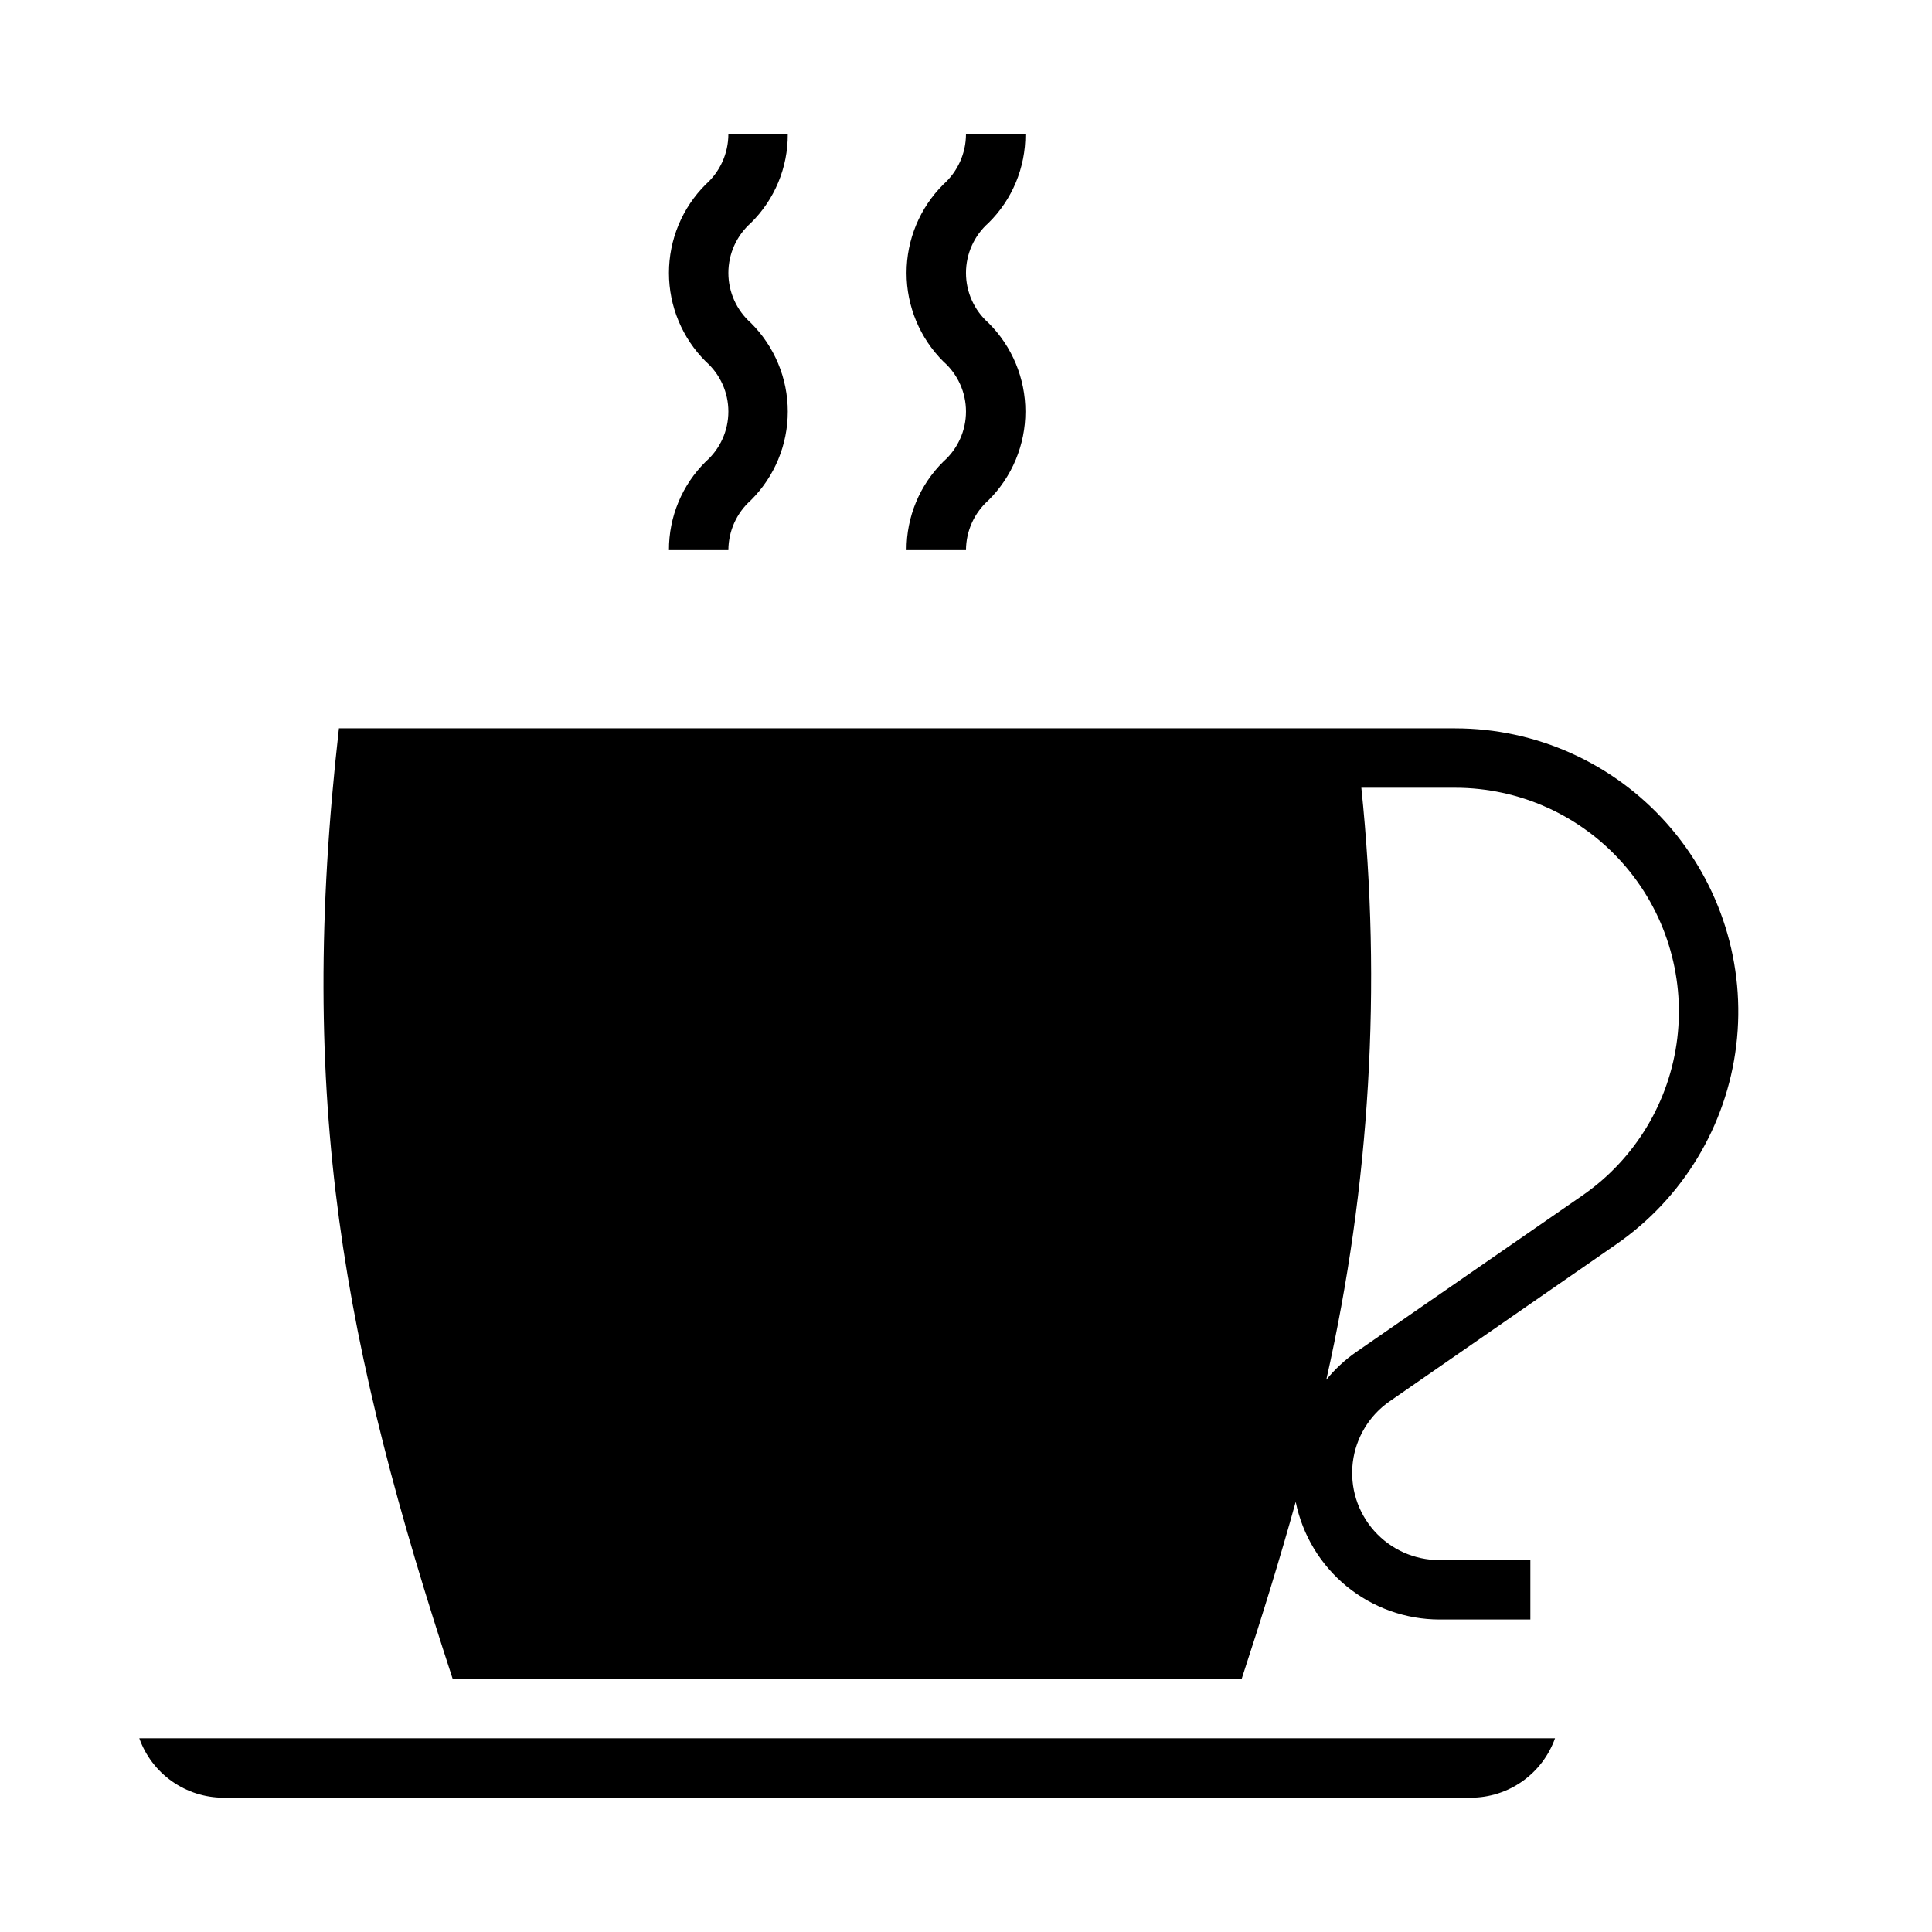
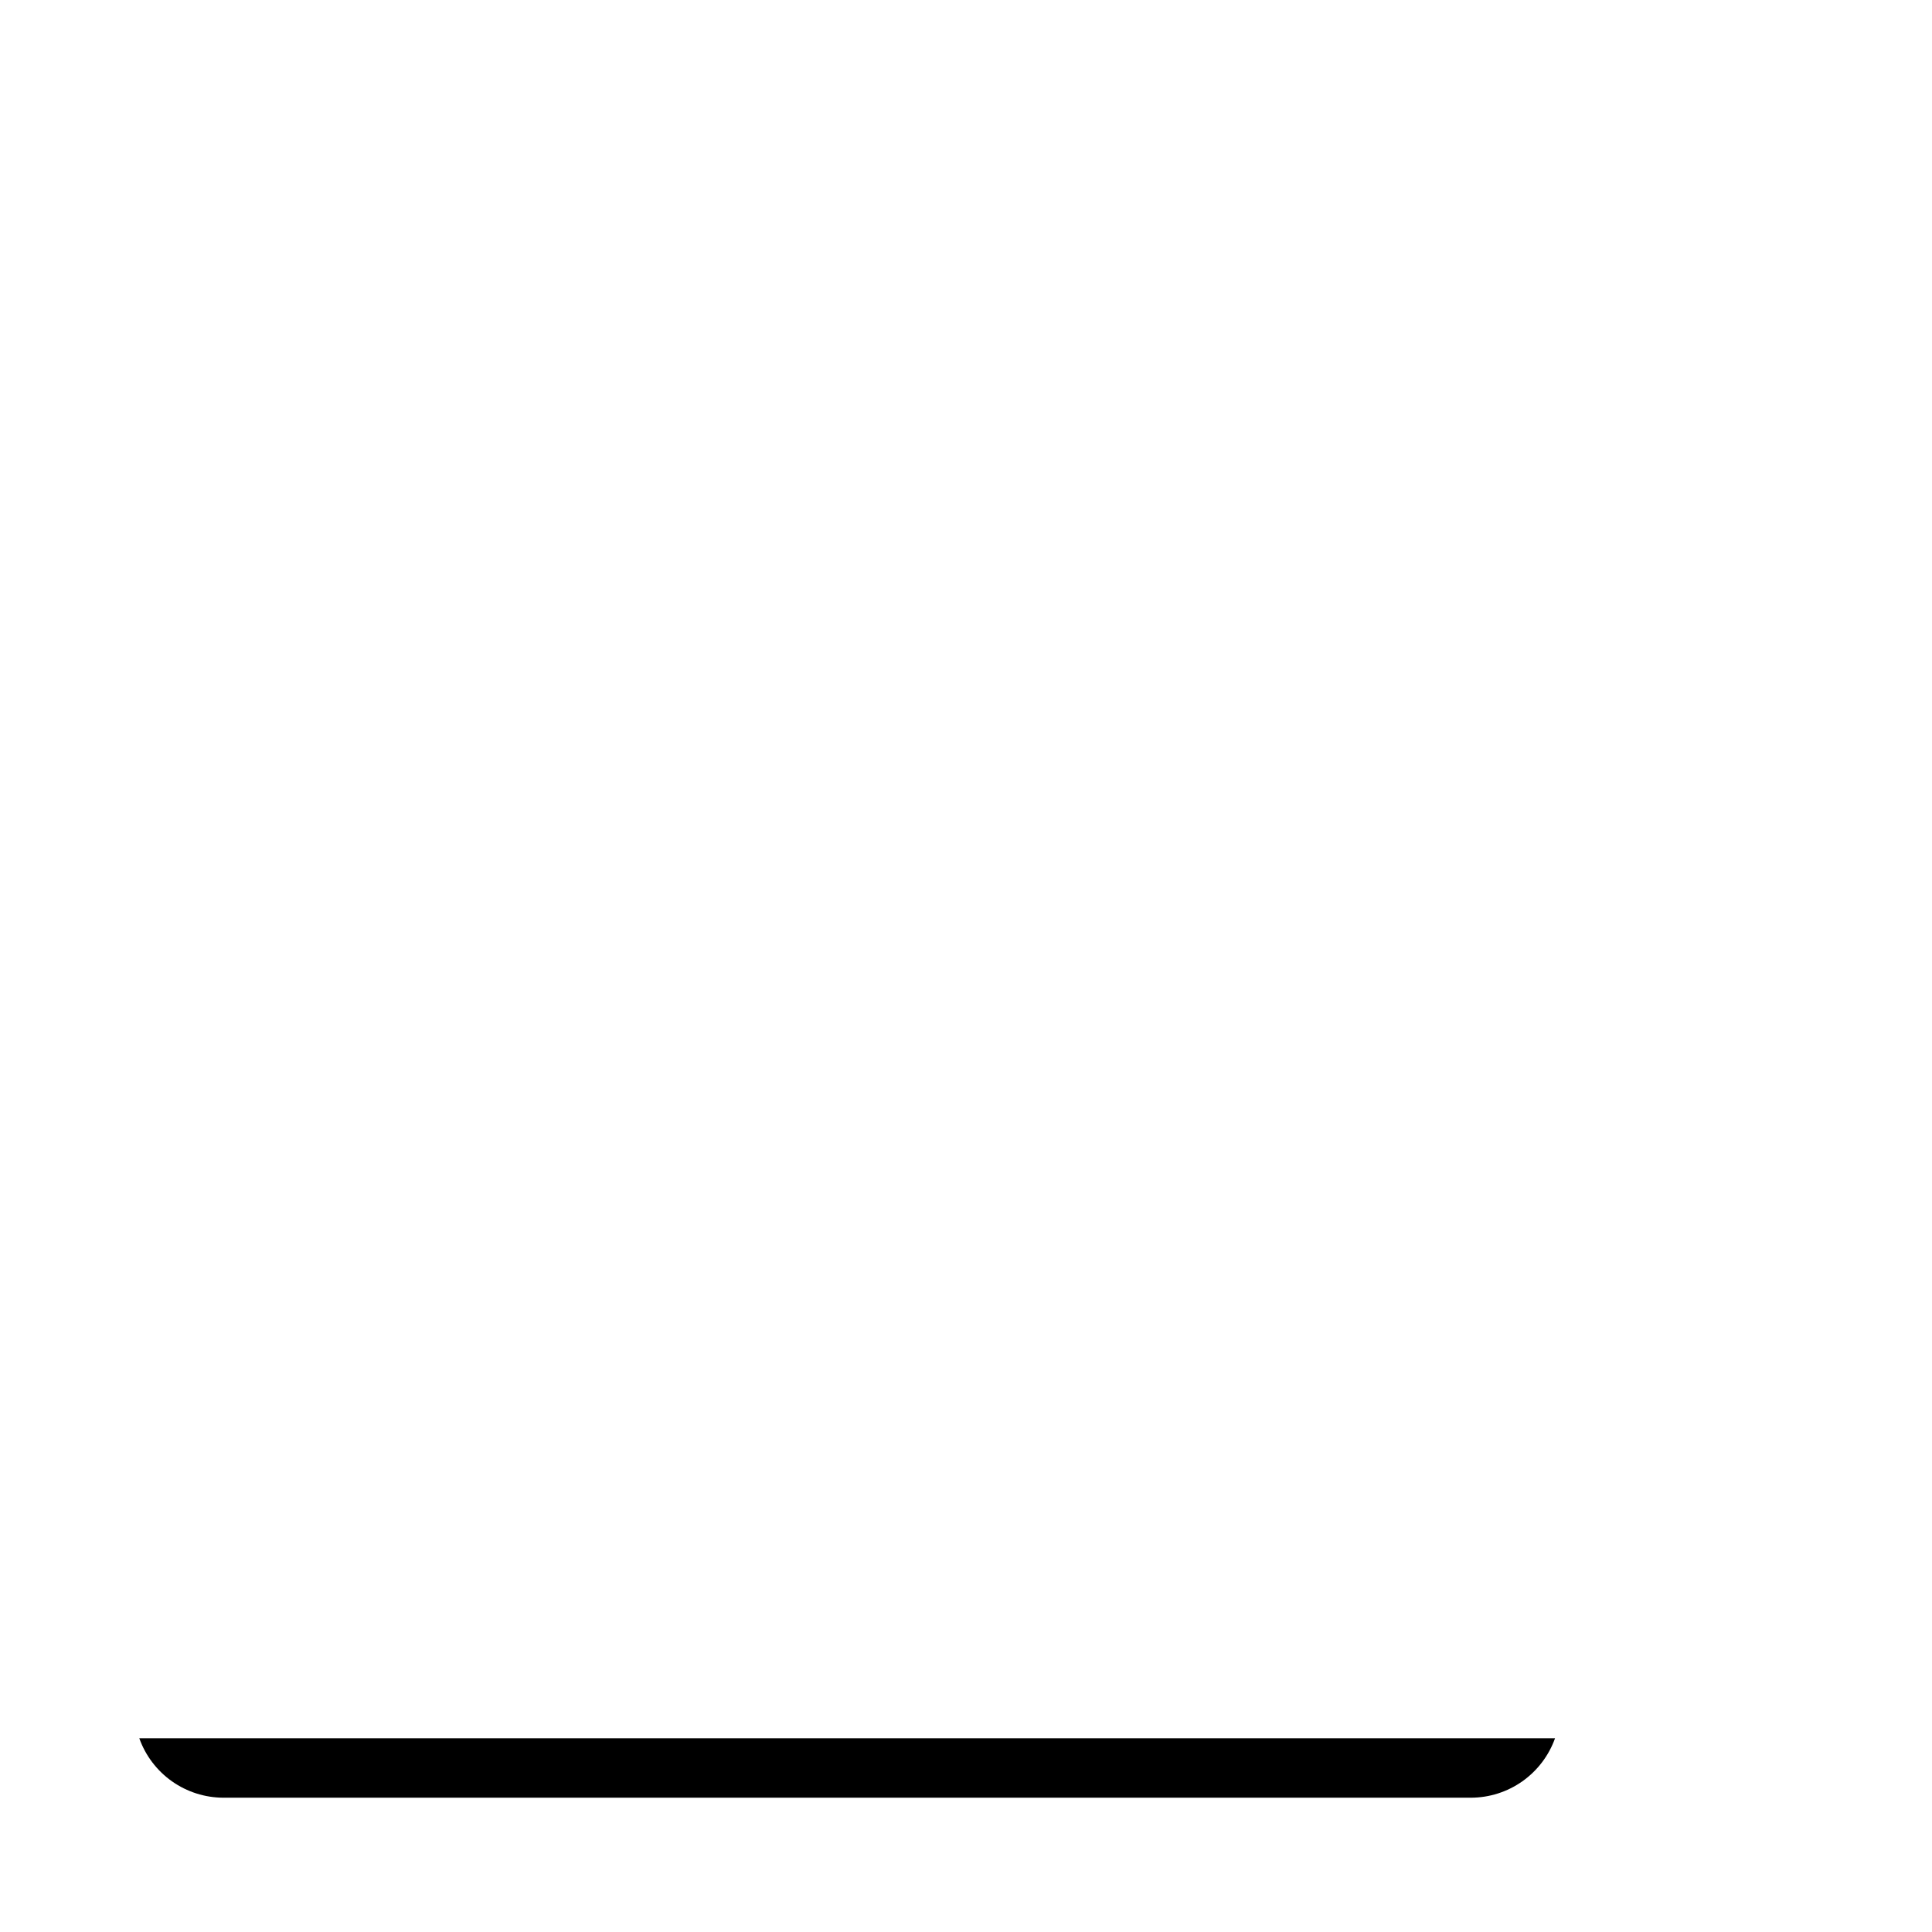
<svg xmlns="http://www.w3.org/2000/svg" fill="#000000" width="800px" height="800px" version="1.1" viewBox="144 144 512 512">
  <g>
-     <path d="m321.28 289.79h15.746c0.016-5.059 2.188-9.871 5.973-13.23 6.254-6.219 9.77-14.672 9.77-23.488 0-8.816-3.516-17.27-9.77-23.484-3.797-3.359-5.973-8.188-5.973-13.258s2.176-9.898 5.973-13.258c6.289-6.191 9.809-14.664 9.77-23.488h-15.742c-0.02 5.066-2.191 9.887-5.977 13.258-6.254 6.215-9.77 14.672-9.77 23.488 0 8.82 3.516 17.273 9.77 23.492 3.801 3.352 5.977 8.176 5.977 13.242 0 5.07-2.176 9.891-5.977 13.246-6.285 6.191-9.809 14.656-9.77 23.48z" />
-     <path d="m384.25 289.79h15.746c0.016-5.059 2.188-9.871 5.973-13.23 6.254-6.219 9.77-14.672 9.77-23.488 0-8.816-3.516-17.27-9.77-23.484-3.797-3.359-5.973-8.188-5.973-13.258s2.176-9.898 5.973-13.258c6.289-6.191 9.809-14.664 9.77-23.488h-15.742c-0.02 5.066-2.191 9.887-5.977 13.258-6.254 6.215-9.77 14.672-9.77 23.488 0 8.82 3.516 17.273 9.77 23.492 3.801 3.352 5.977 8.176 5.977 13.242 0 5.07-2.176 9.891-5.977 13.246-6.285 6.191-9.809 14.656-9.77 23.48z" />
    <path d="m203.2 620.41h330.62c4.879-0.012 9.641-1.531 13.625-4.348 3.988-2.82 7.008-6.797 8.652-11.395h-375.18c1.641 4.598 4.66 8.574 8.648 11.395 3.988 2.816 8.746 4.336 13.629 4.348z" />
-     <path d="m529.65 337.02h-295.83c-11.258 99.188 1.34 163.97 30.148 251.91l209.08-0.004c5.352-16.297 10.156-31.883 14.328-46.918v0.004c1.789 8.789 6.555 16.691 13.496 22.371 6.945 5.68 15.633 8.789 24.605 8.801h24.086v-15.746h-24.086c-6.621 0.012-12.926-2.812-17.316-7.762-4.394-4.949-6.453-11.547-5.656-18.117 0.797-6.566 4.375-12.48 9.824-16.234l59.984-41.562v-0.004c17.656-12.207 29.234-31.395 31.812-52.703 2.574-21.312-4.102-42.703-18.34-58.77-14.238-16.062-34.672-25.262-56.137-25.262zm33.77 123.75-60.062 41.562c-2.953 2.062-5.602 4.527-7.875 7.32 11.598-51.445 14.734-104.44 9.289-156.89h24.879c16.953 0.004 33.094 7.262 44.344 19.945 11.246 12.684 16.531 29.574 14.508 46.406-2.019 16.832-11.148 31.992-25.082 41.652z" />
  </g>
</svg>